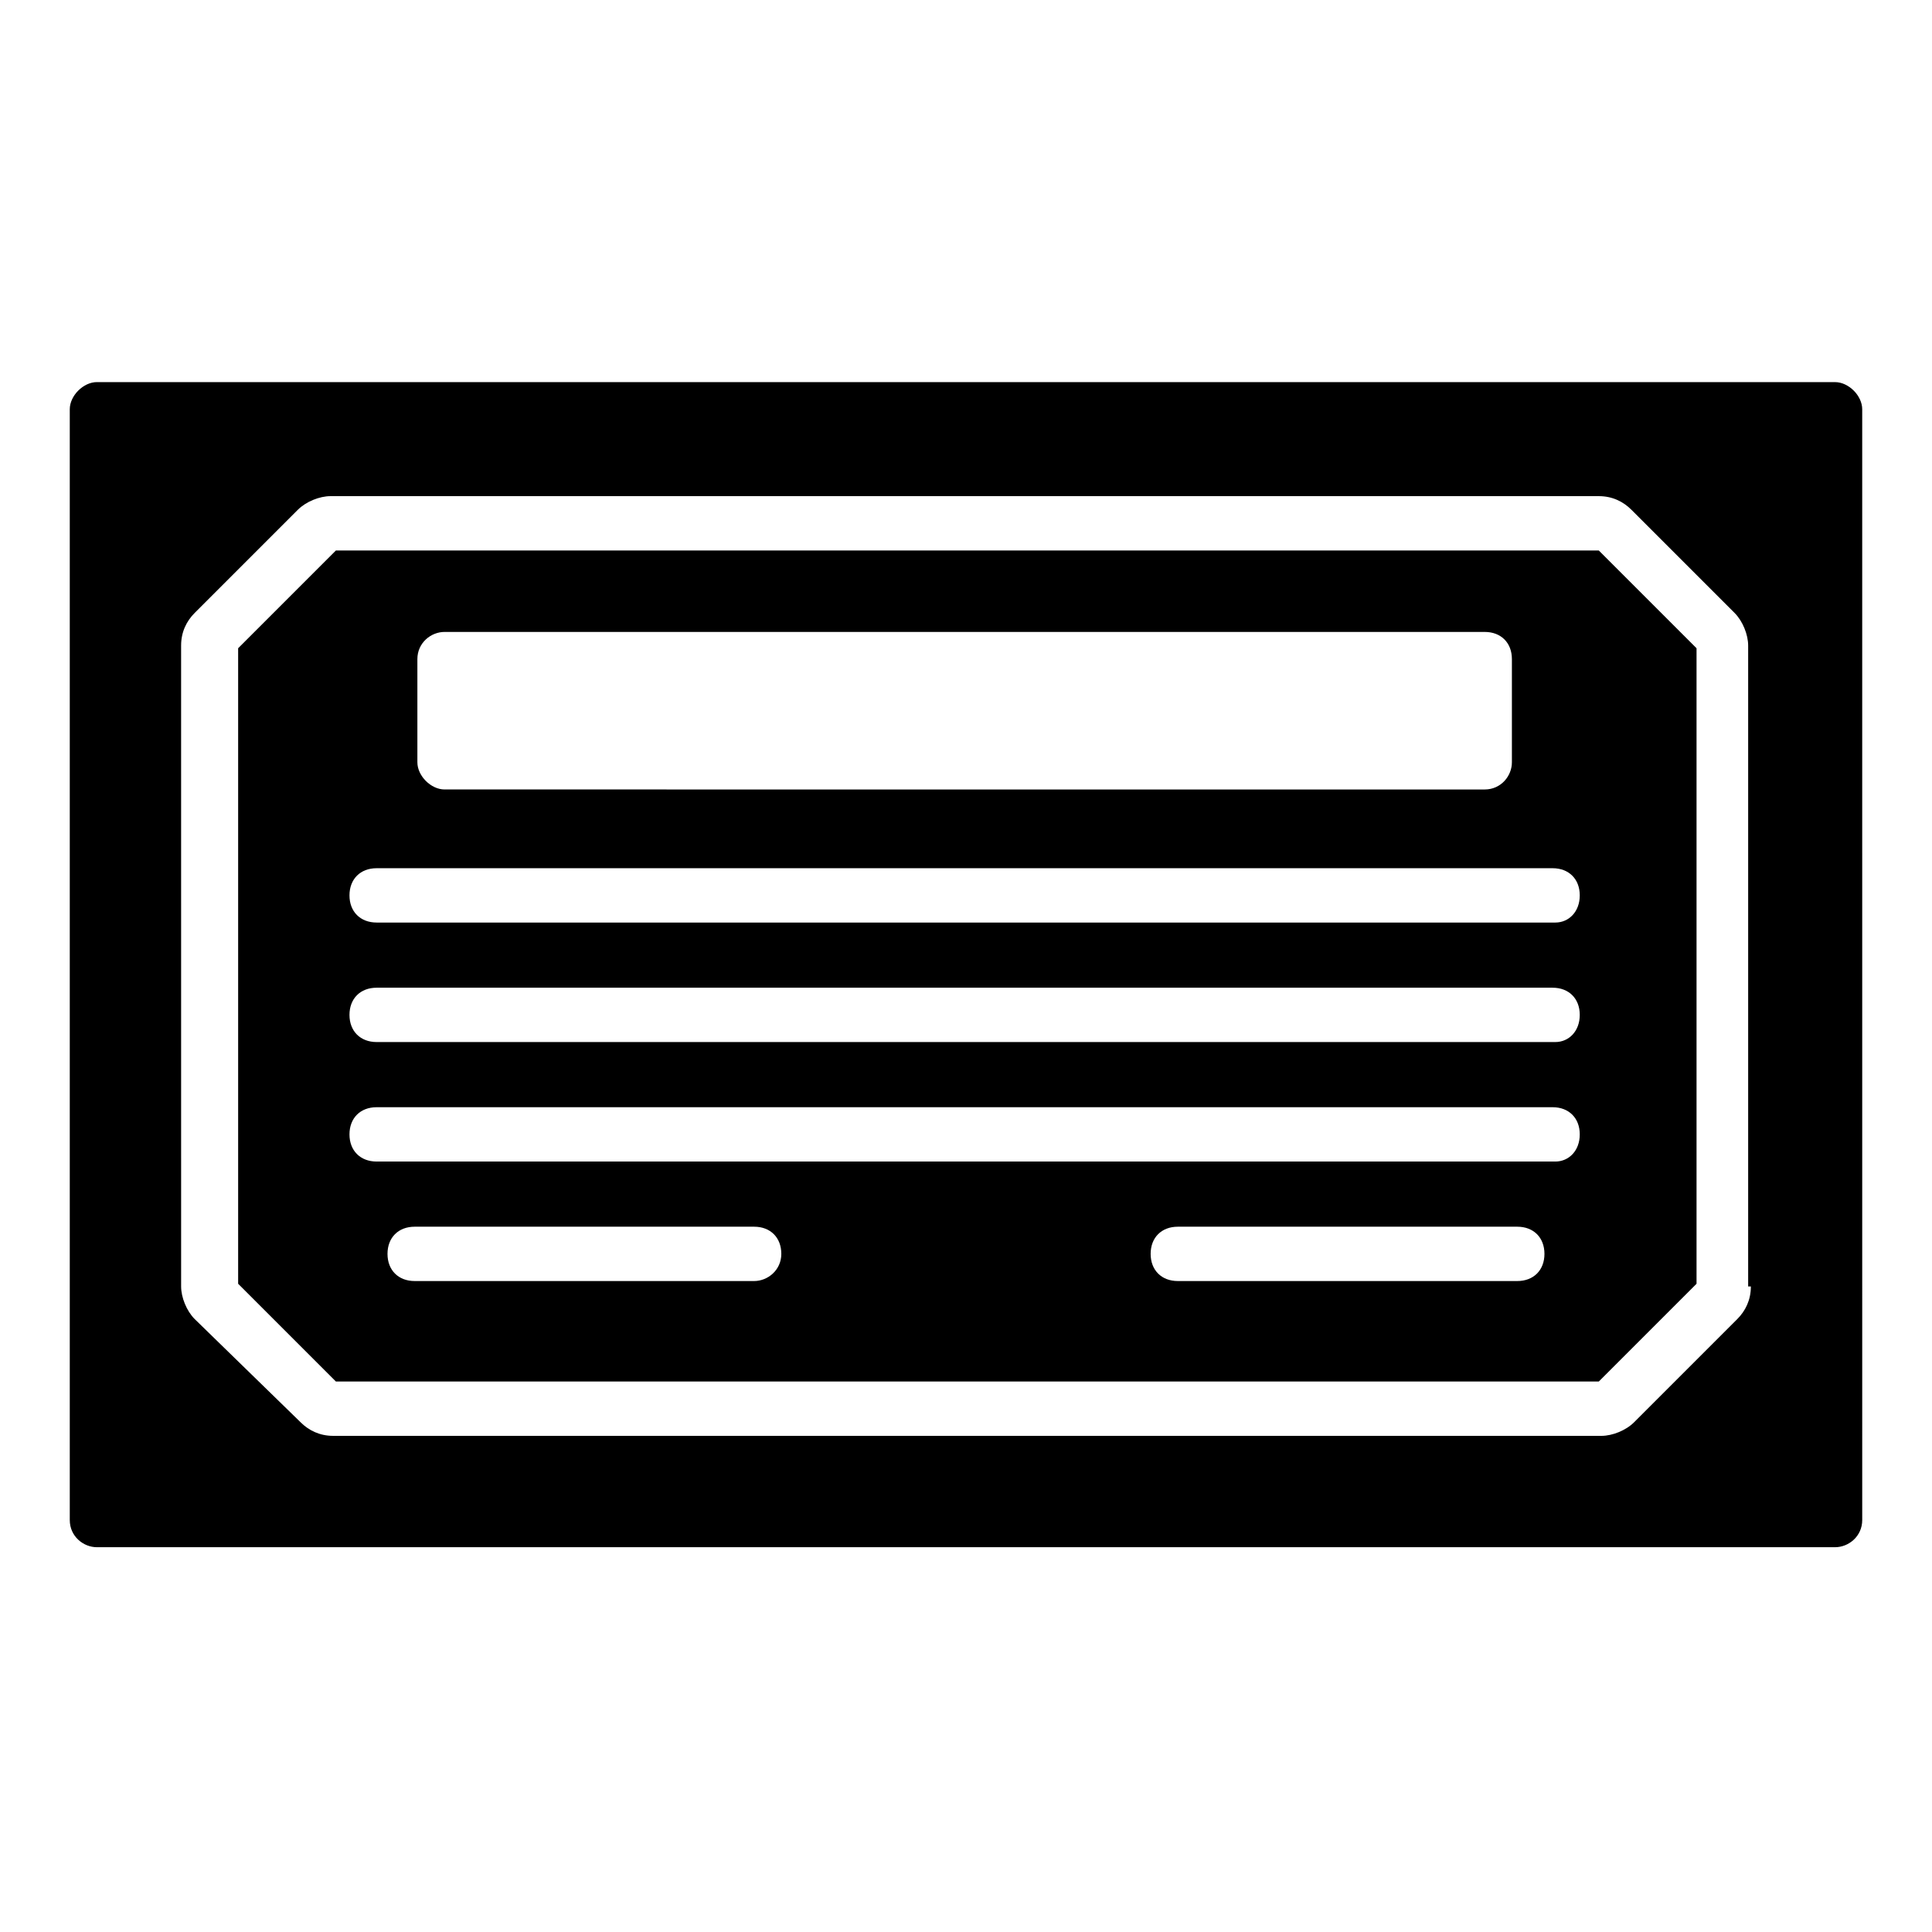
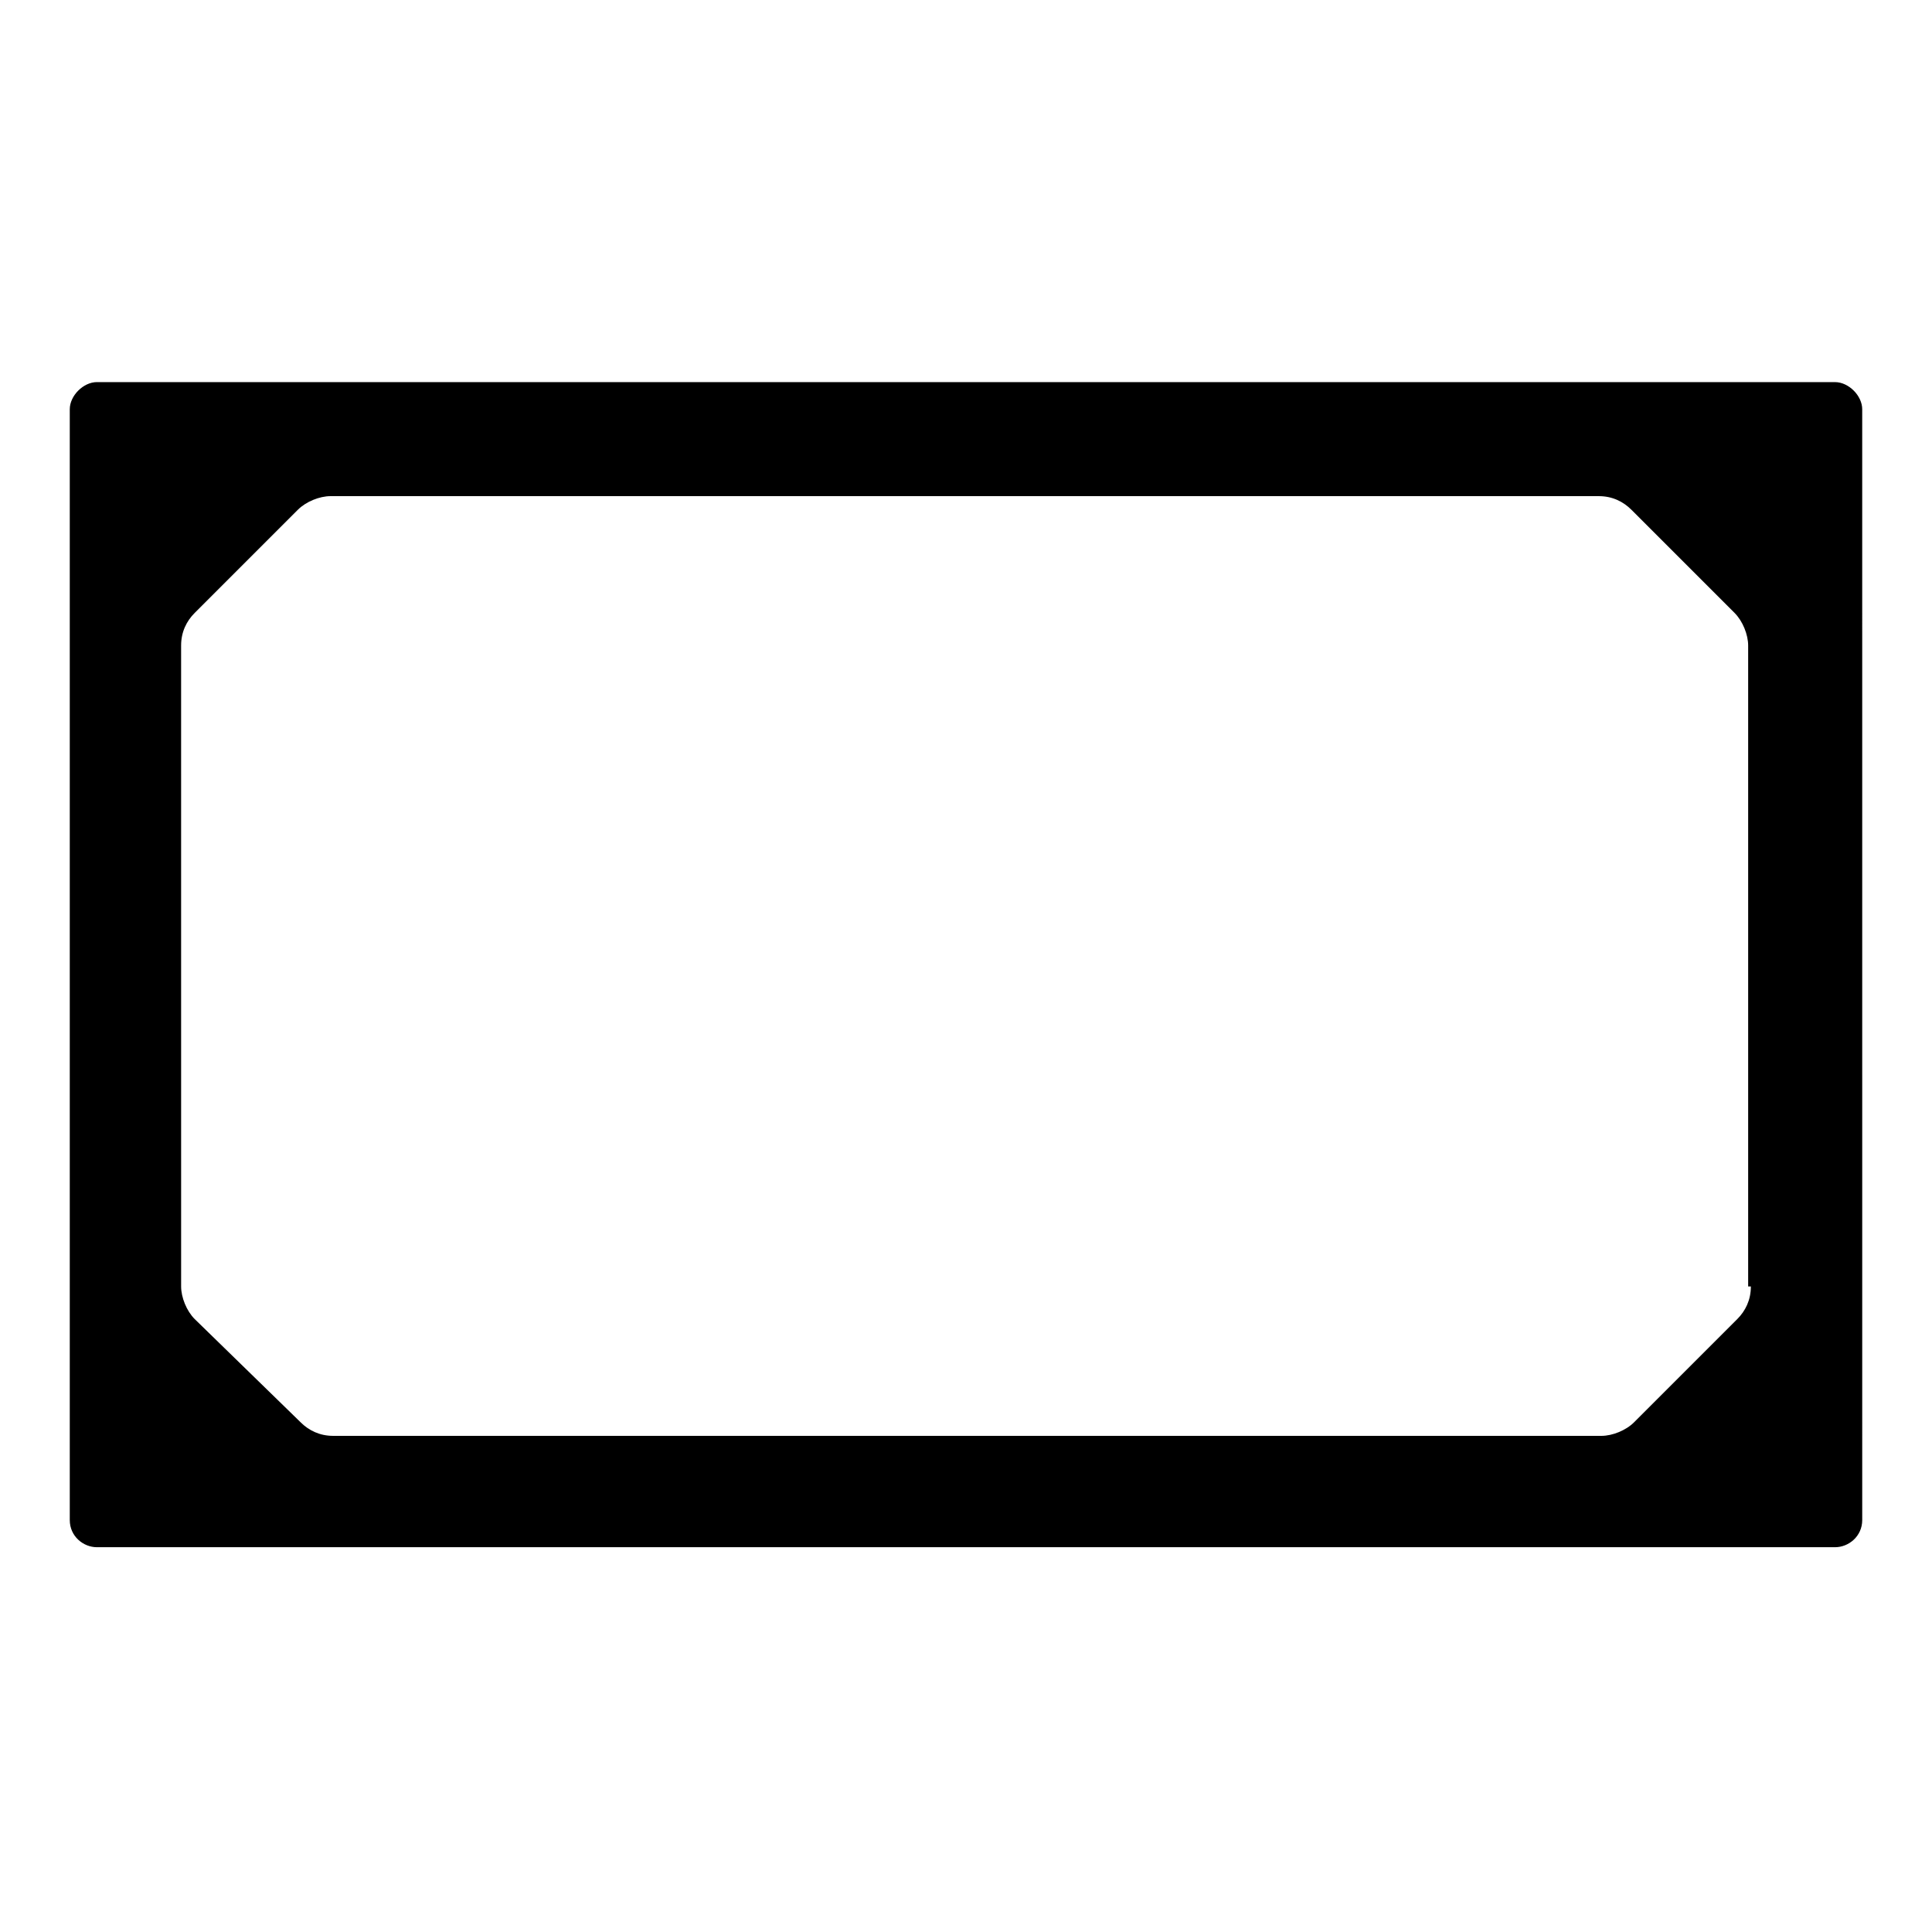
<svg xmlns="http://www.w3.org/2000/svg" fill="#000000" width="800px" height="800px" version="1.1" viewBox="144 144 512 512">
  <g>
-     <path d="m233.02 289.88-25.91 25.91v168.42l25.91 25.91h334.67l25.91-25.91v-168.42l-25.91-25.91zm21.59 28.789c0-4.32 3.598-7.199 7.199-7.199h275.66c4.32 0 7.199 2.879 7.199 7.199v27.352c0 3.598-2.879 7.199-7.199 7.199l-275.66-0.004c-3.598 0-7.199-3.598-7.199-7.199zm89.246 164.82h-89.965c-4.32 0-7.199-2.879-7.199-7.199 0-4.32 2.879-7.199 7.199-7.199h89.965c4.32 0 7.199 2.879 7.199 7.199 0 4.32-3.602 7.199-7.199 7.199zm202.24 0h-89.965c-4.32 0-7.199-2.879-7.199-7.199 0-4.32 2.879-7.199 7.199-7.199h89.965c4.32 0 7.199 2.879 7.199 7.199 0 4.32-2.879 7.199-7.199 7.199zm10.078-31.668h-312.36c-4.32 0-7.199-2.879-7.199-7.199 0-4.32 2.879-7.199 7.199-7.199h311.64c4.32 0 7.199 2.879 7.199 7.199 0 4.32-2.879 7.199-6.477 7.199zm0-31.668h-312.36c-4.32 0-7.199-2.879-7.199-7.199s2.879-7.199 7.199-7.199h311.64c4.32 0 7.199 2.879 7.199 7.199s-2.879 7.199-6.477 7.199zm0-31.668h-312.36c-4.32 0-7.199-2.879-7.199-7.199 0-4.32 2.879-7.199 7.199-7.199h311.64c4.32 0 7.199 2.879 7.199 7.199 0 4.32-2.879 7.199-6.477 7.199z" />
    <path d="m630.31 245.26h-460.62c-3.598 0-7.199 3.598-7.199 7.199v294.37c0 4.32 3.598 7.199 7.199 7.199h460.62c3.598 0 7.199-2.879 7.199-7.199l-0.004-294.37c0-3.598-3.598-7.195-7.195-7.195zm-22.312 239.67c0 3.598-1.441 6.477-3.598 8.637l-27.352 27.352c-2.16 2.16-5.758 3.598-8.637 3.598h-336.11c-3.598 0-6.477-1.441-8.637-3.598l-28.066-27.352c-2.16-2.16-3.598-5.758-3.598-8.637l-0.004-169.86c0-3.598 1.441-6.477 3.598-8.637l27.352-27.352c2.16-2.16 5.758-3.598 8.637-3.598h336.11c3.598 0 6.477 1.441 8.637 3.598l27.352 27.352c2.16 2.16 3.598 5.758 3.598 8.637v169.86z" />
  </g>
</svg>